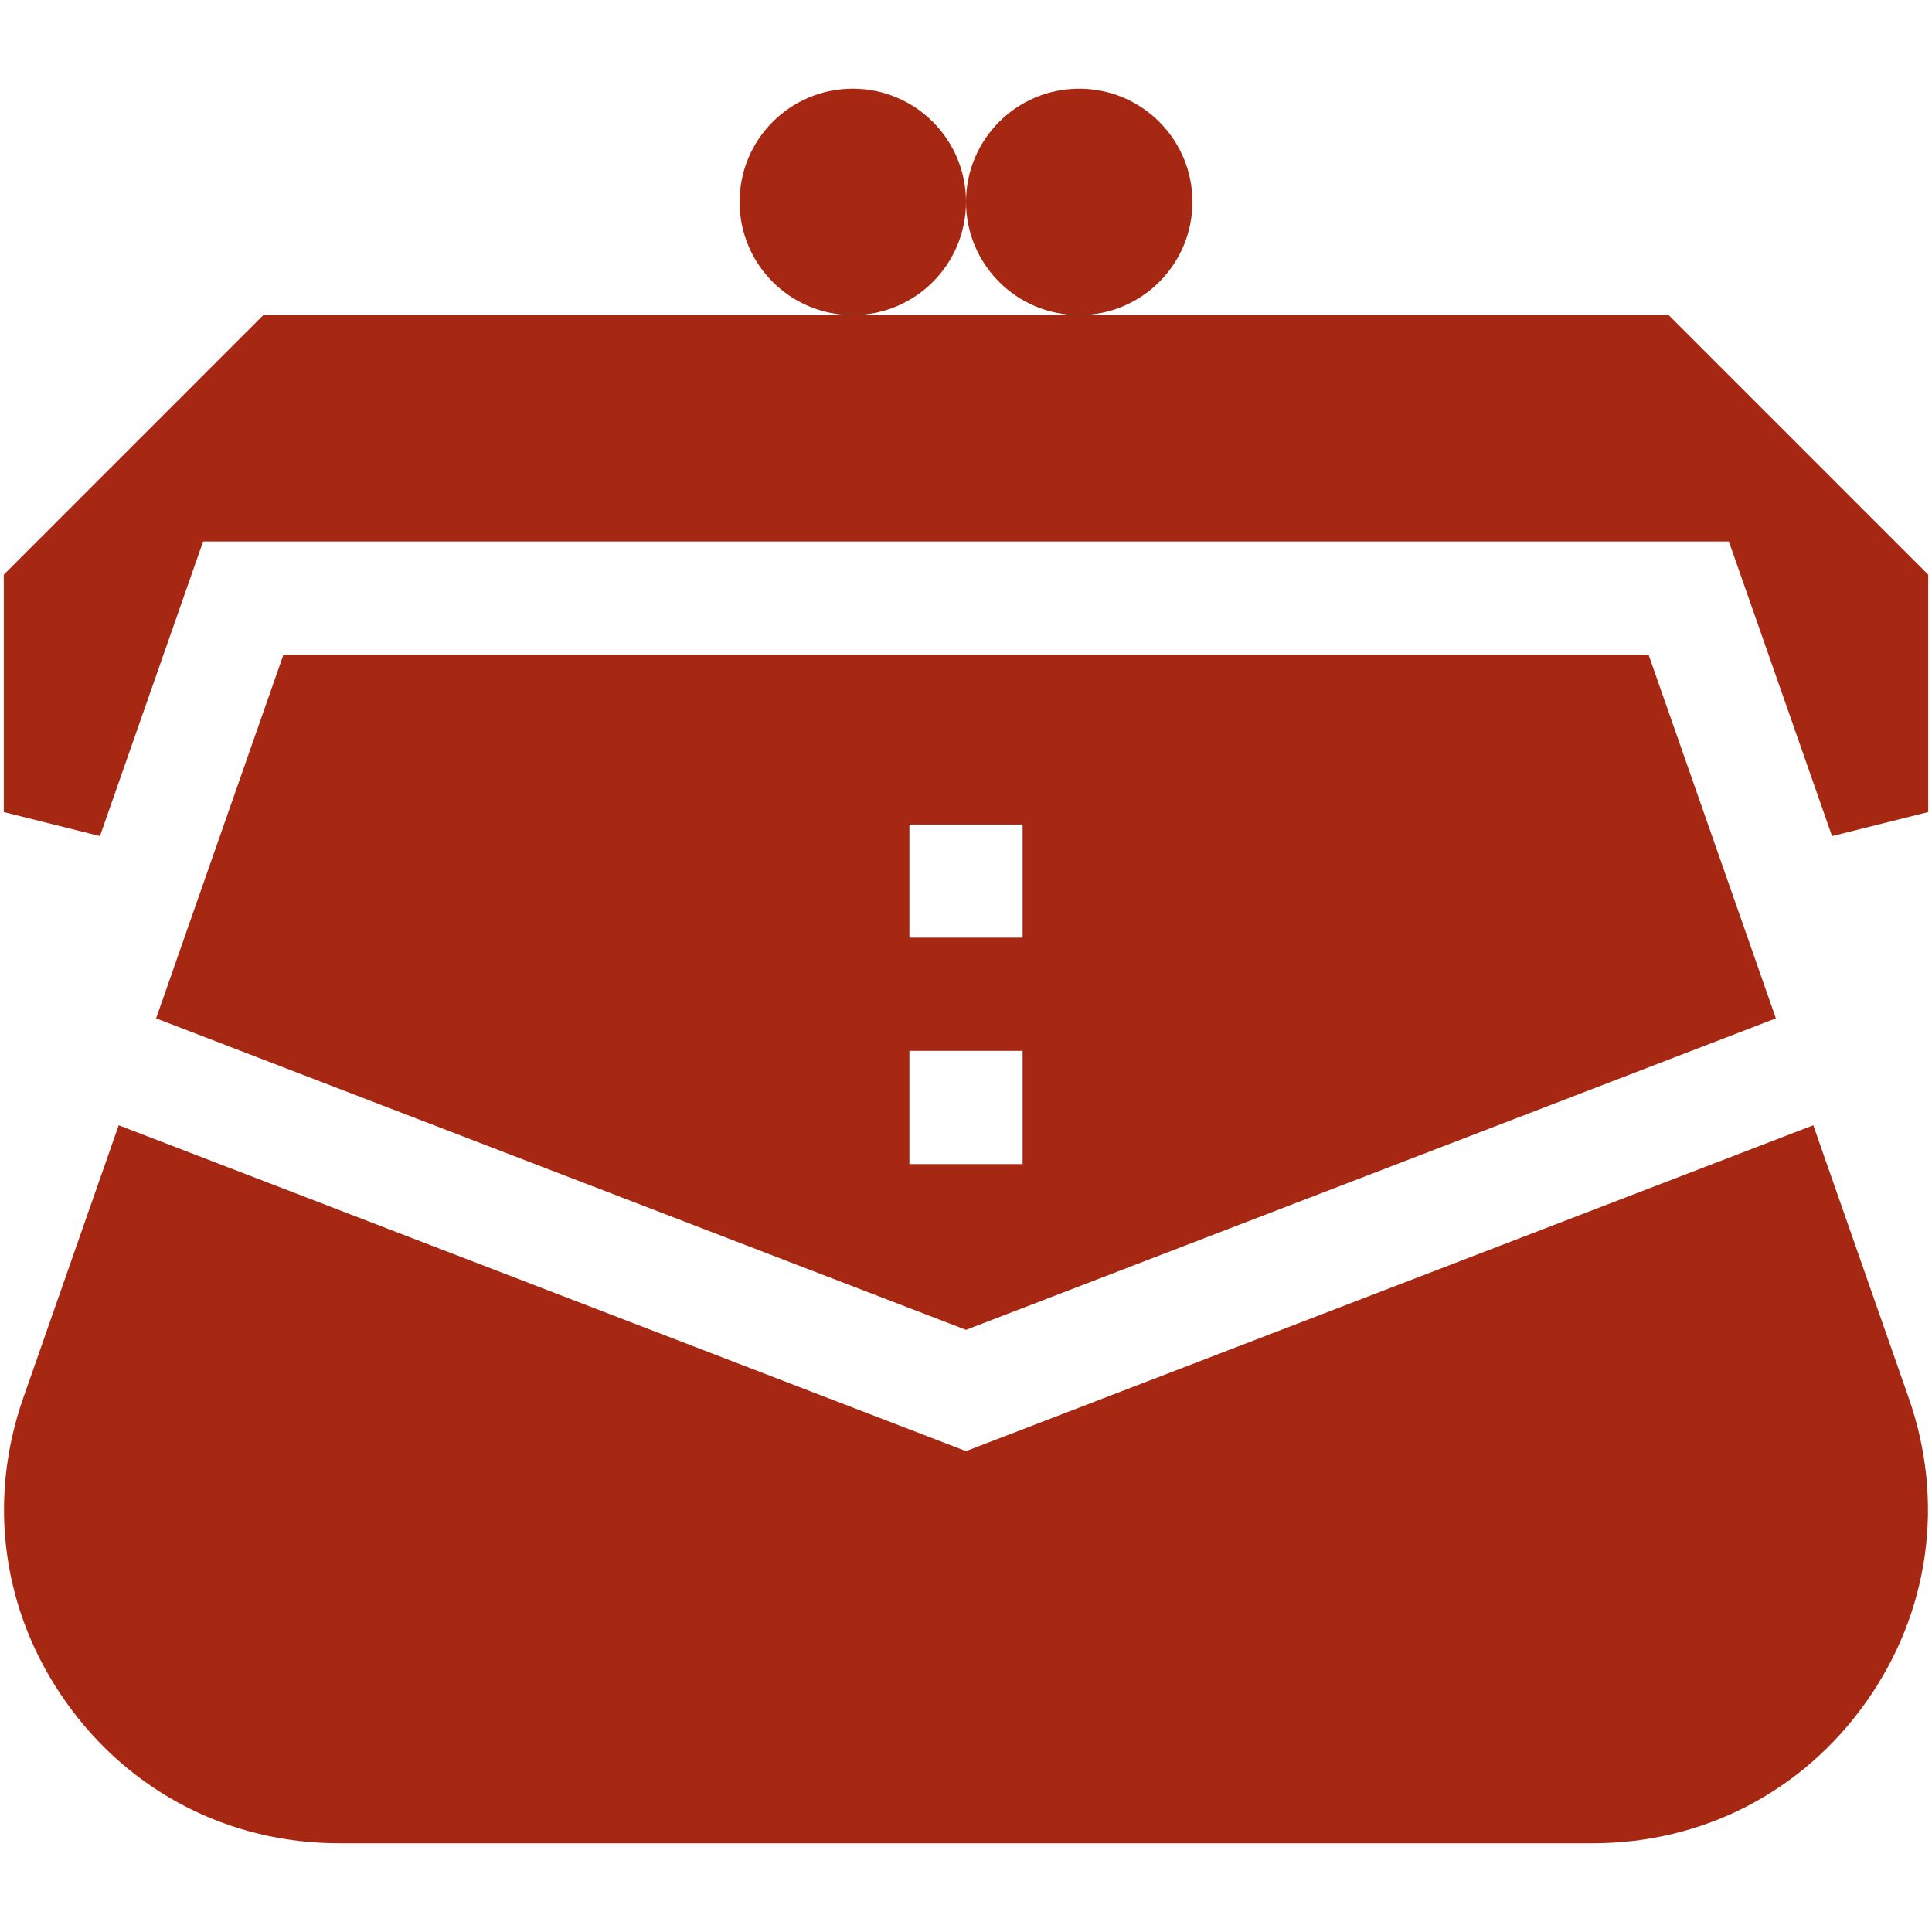
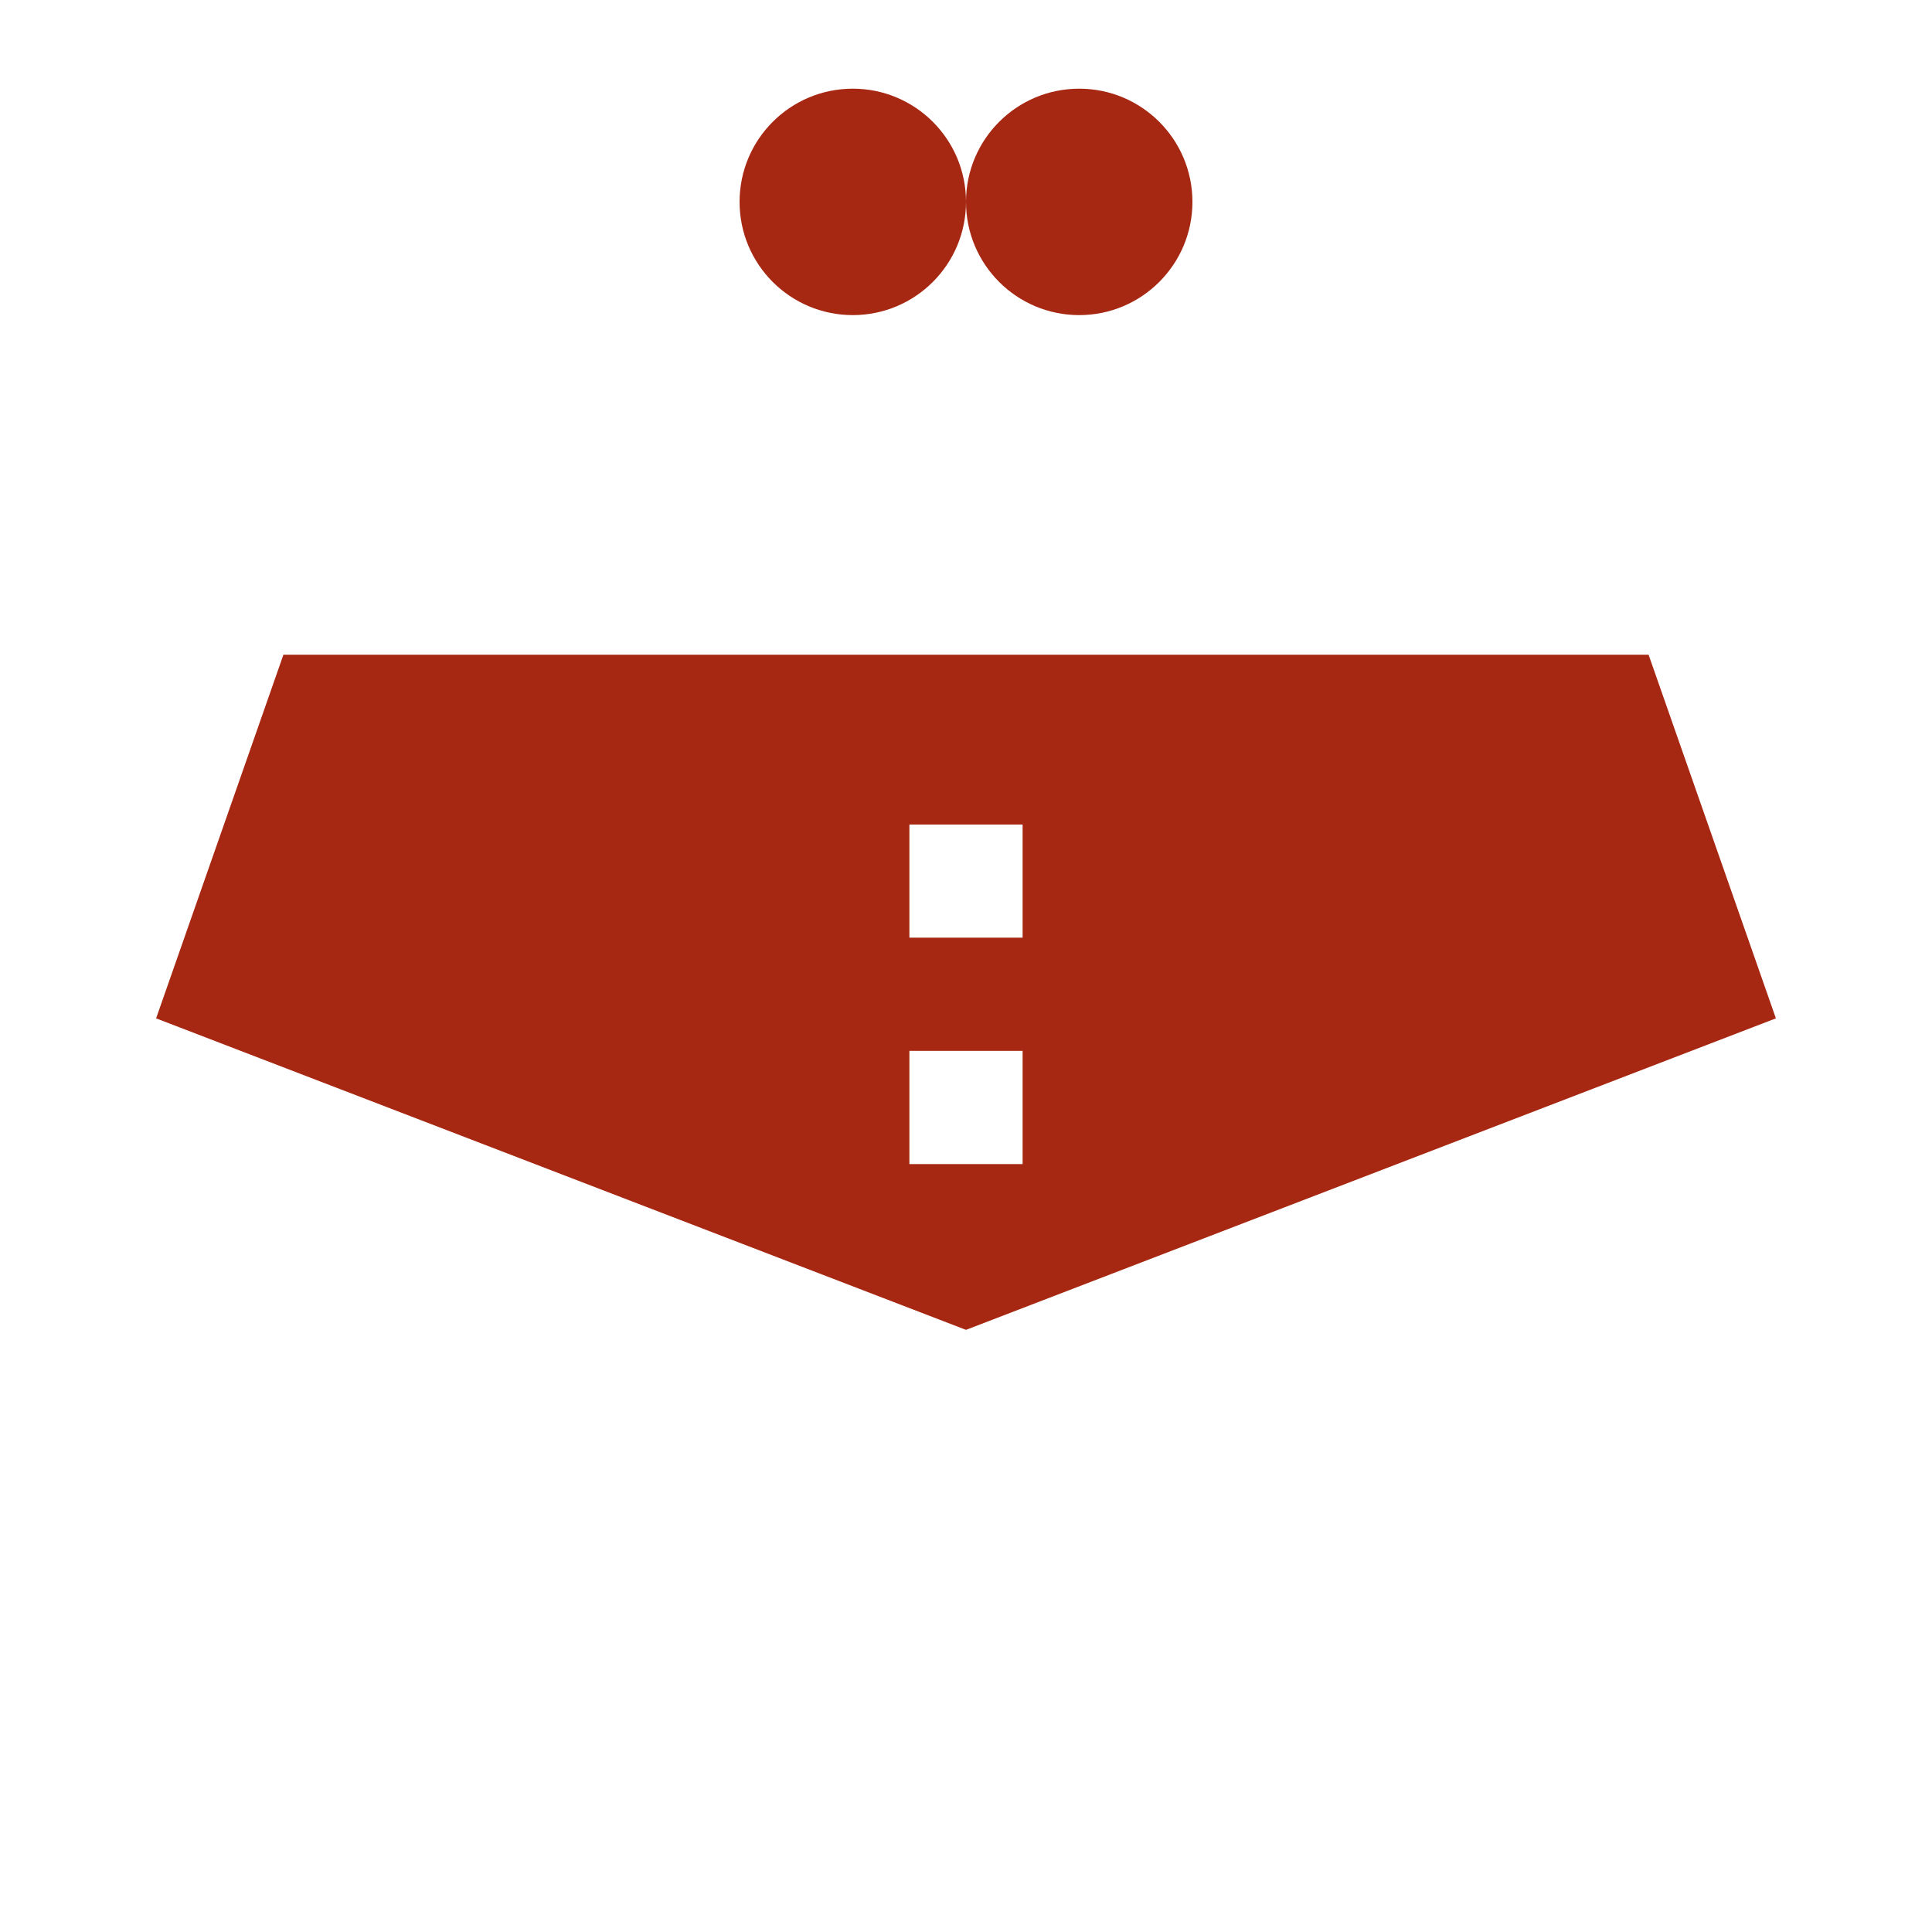
<svg xmlns="http://www.w3.org/2000/svg" width="30" height="30" viewBox="0 0 30 30" fill="none">
  <path d="M13.242 4.893C14.213 4.893 15 4.106 15 3.135C15 2.164 14.213 1.377 13.242 1.377C12.271 1.377 11.484 2.164 11.484 3.135C11.484 4.106 12.271 4.893 13.242 4.893Z" fill="#A72812" />
  <path d="M16.758 4.893C17.729 4.893 18.516 4.106 18.516 3.135C18.516 2.164 17.729 1.377 16.758 1.377C15.787 1.377 15 2.164 15 3.135C15 4.106 15.787 4.893 16.758 4.893Z" fill="#A72812" />
  <path d="M27.576 15.813L25.599 10.166H4.401L2.424 15.813L15 20.65L27.576 15.813ZM14.121 12.803H15.879V14.56H14.121V12.803ZM14.121 16.318H15.879V18.076H14.121V16.318Z" fill="#A72812" />
-   <path d="M28.157 17.473L15 22.533L1.843 17.473L0.36 21.711C-0.203 23.321 0.039 25.042 1.027 26.433C2.014 27.825 3.558 28.622 5.264 28.622H24.736C26.442 28.622 27.986 27.825 28.974 26.433C29.96 25.042 30.203 23.321 29.64 21.711L28.157 17.473Z" fill="#A72812" />
-   <path d="M25.911 4.893H16.758H13.242H4.089L0.059 8.923V12.61L1.552 12.983L3.154 8.408H26.846L28.448 12.983L29.941 12.61V8.923L25.911 4.893Z" fill="#A72812" />
</svg>